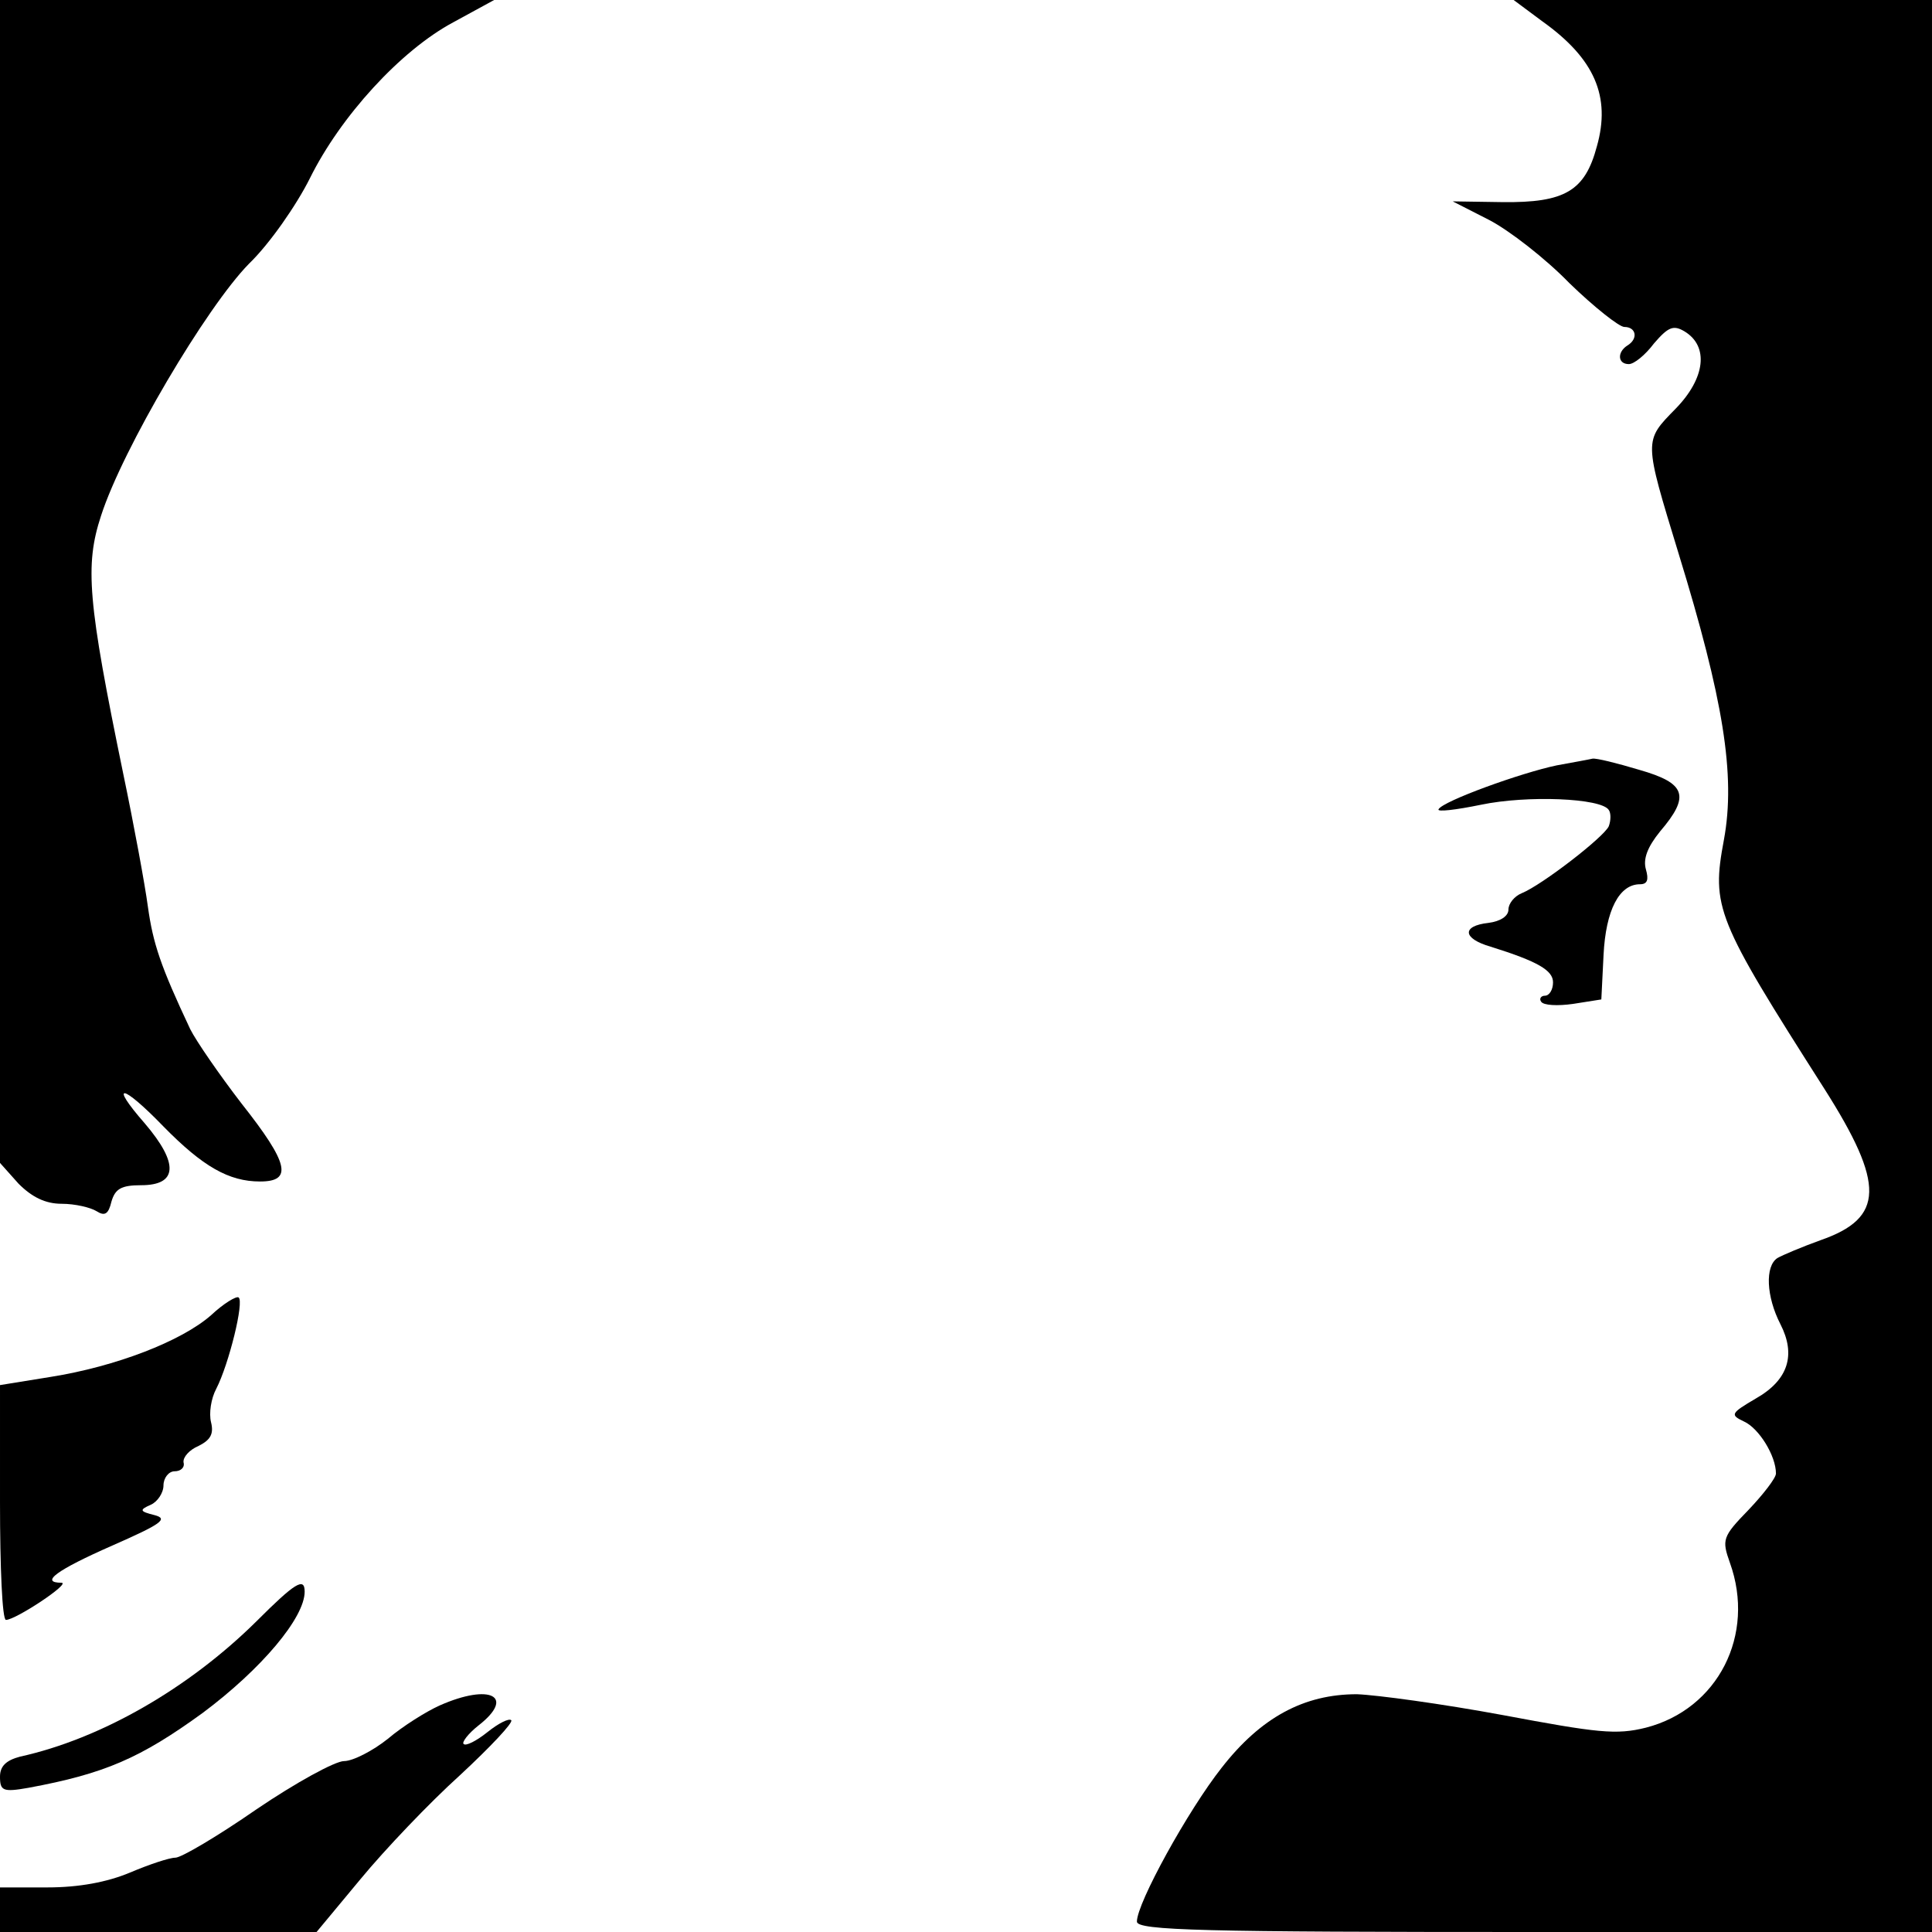
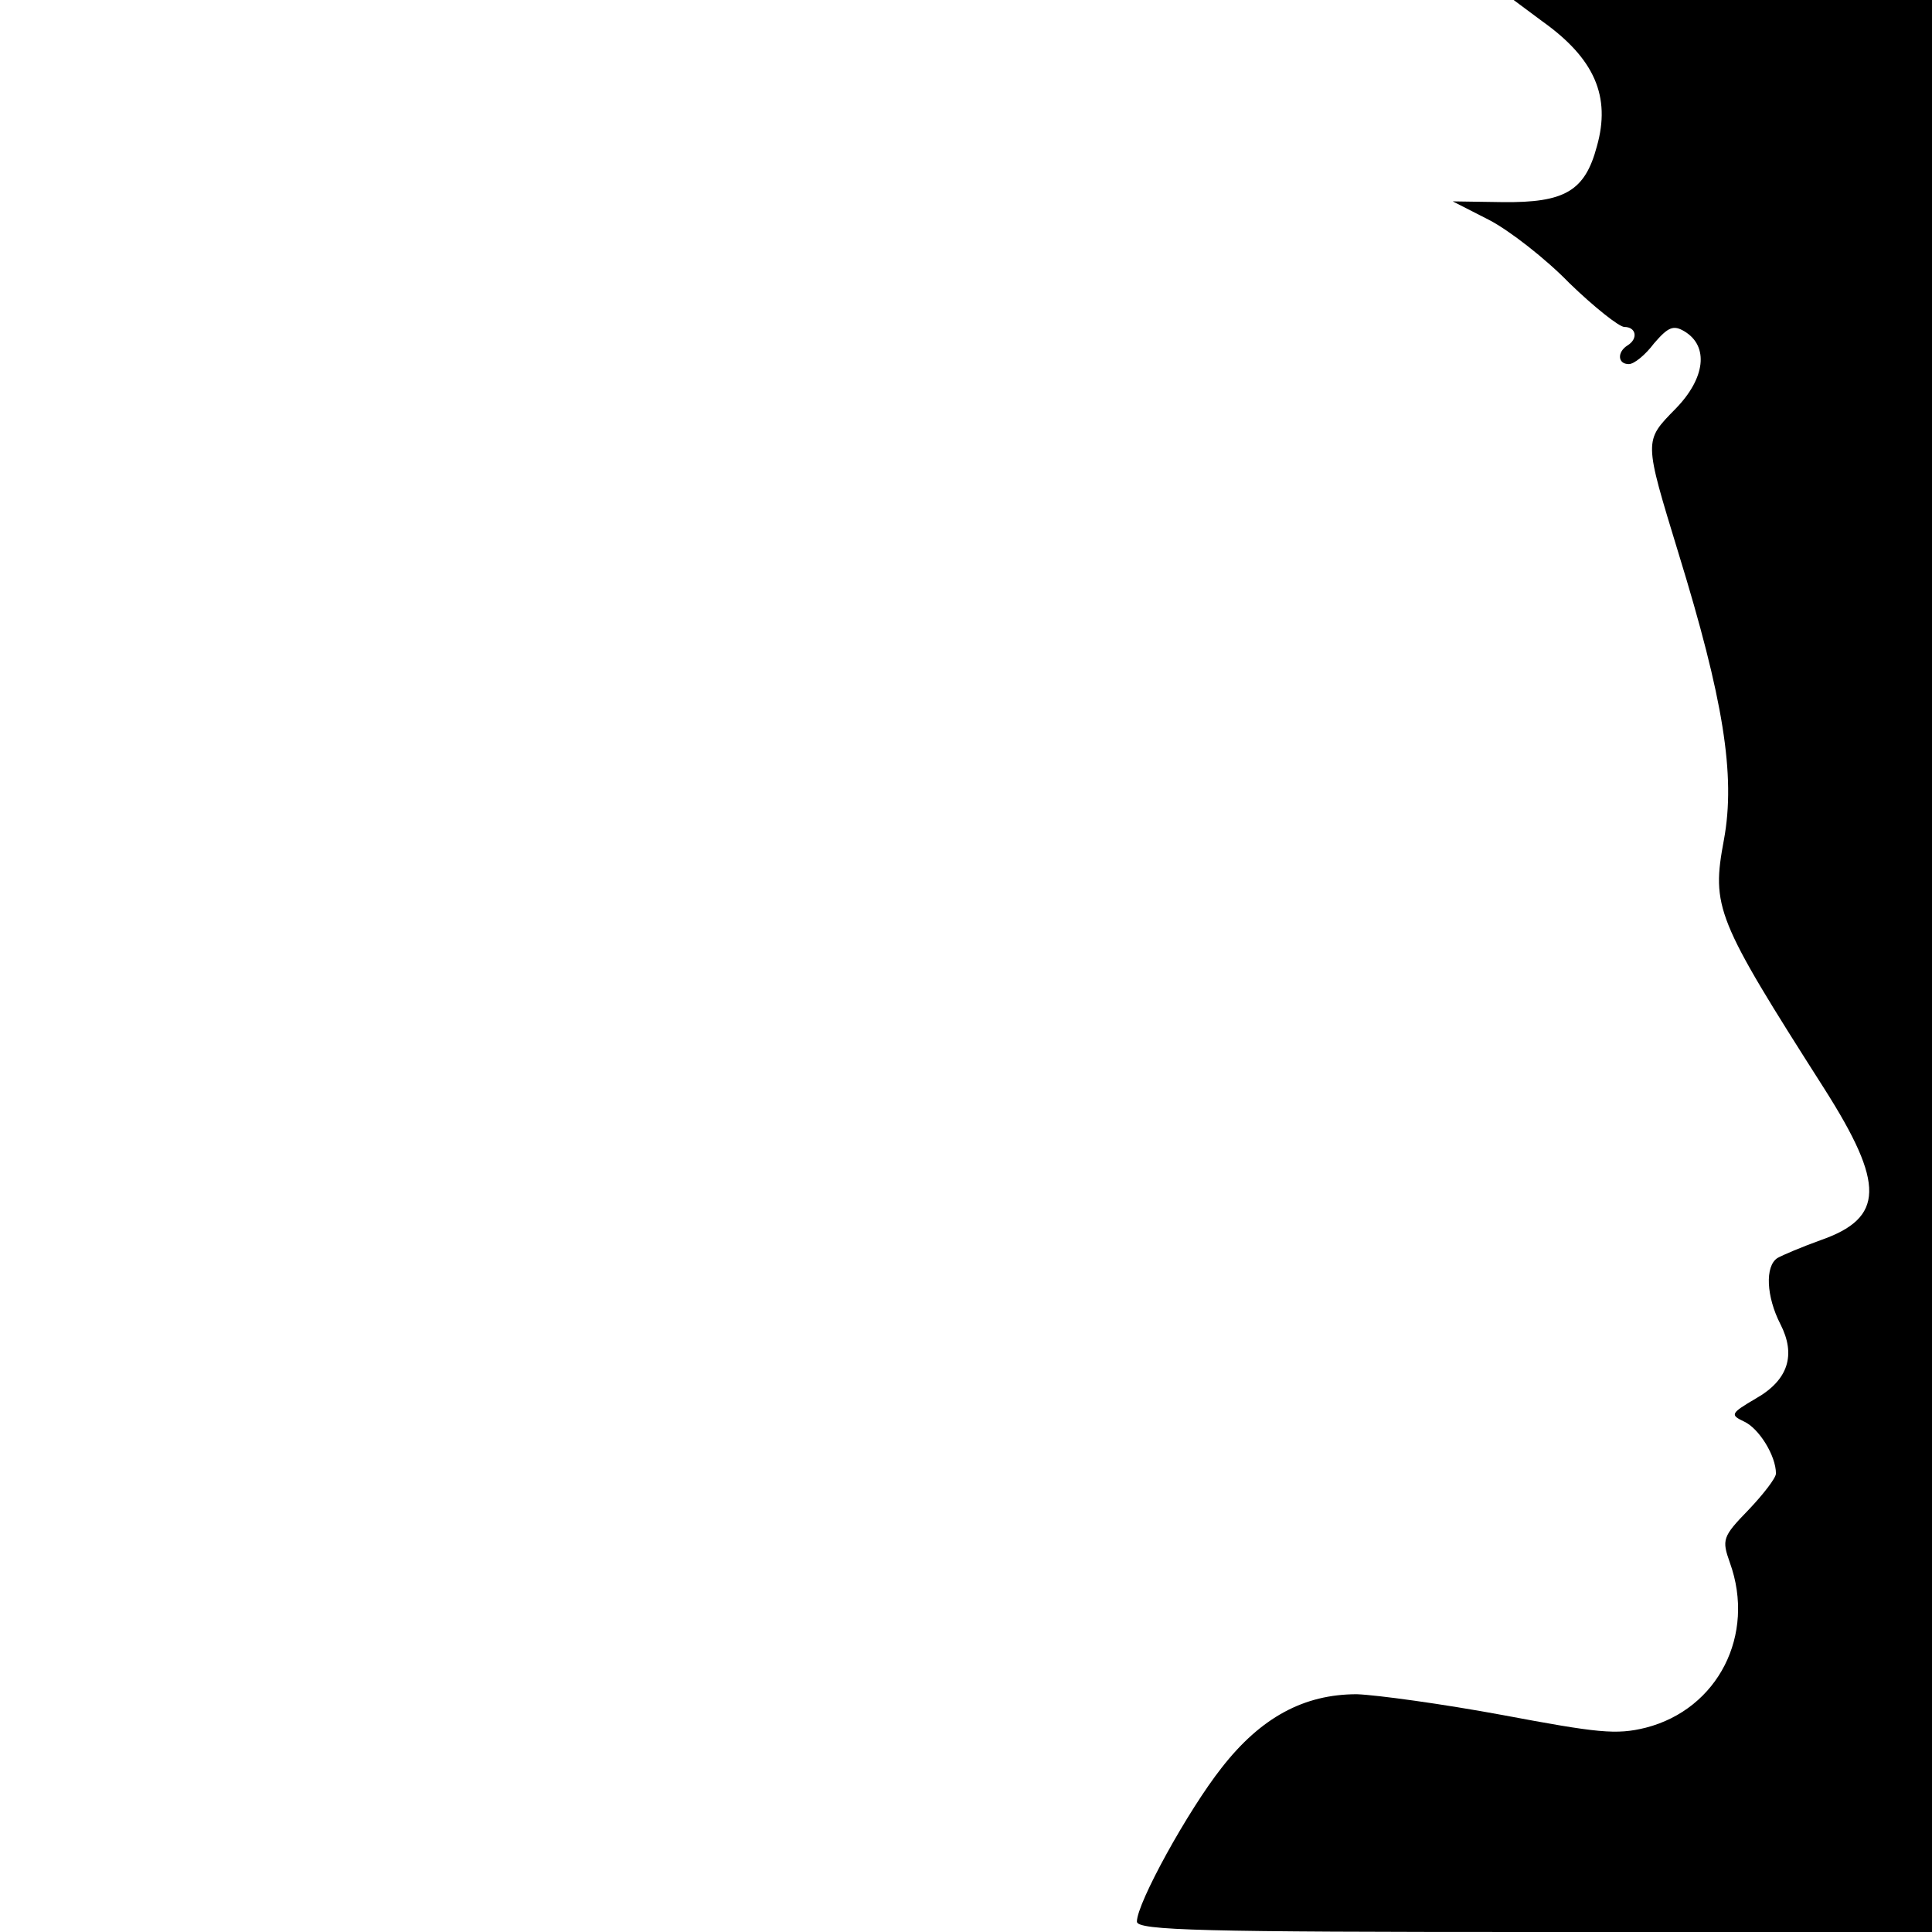
<svg xmlns="http://www.w3.org/2000/svg" version="1.0" width="260pt" height="260pt" viewBox="0 0 260 260" preserveAspectRatio="xMidYMid meet">
  <g transform="translate(0,260) scale(0.1,-0.1)" fill="#000000" stroke="none">
-     <path d="M0 1817 l0 -782 25 -28 c18 -18 36 -27 58 -27 18 0 39 -5 47 -10 11 -7 16 -4 20 13 5 17 13 22 40 22 49 0 51 29 5 83 -49 56 -31 54 25 -4 53 -54 88 -74 130 -74 44 0 39 24 -25 105 -30 39 -61 84 -69 100 -40 85 -50 115 -57 165 -4 30 -19 111 -33 178 -48 233 -52 281 -30 348 29 90 142 281 199 339 28 27 64 79 82 115 41 83 122 172 193 210 l55 30 -332 0 -333 0 0 -783z" />
    <path d="M2076 2571 c70 -50 92 -101 73 -168 -16 -60 -43 -76 -127 -75 l-67 1 49 -25 c27 -14 76 -52 108 -85 33 -32 67 -59 74 -59 16 0 19 -16 4 -25 -14 -9 -13 -25 2 -25 7 0 22 12 34 28 19 22 26 25 41 16 33 -20 28 -63 -12 -104 -43 -44 -43 -41 4 -195 60 -195 77 -298 61 -385 -17 -91 -11 -106 135 -335 82 -129 81 -174 -5 -204 -25 -9 -51 -20 -58 -24 -17 -11 -15 -52 4 -89 21 -41 11 -75 -33 -100 -34 -20 -35 -22 -16 -31 20 -9 43 -46 43 -70 0 -6 -17 -28 -37 -49 -35 -36 -36 -40 -25 -71 35 -97 -16 -197 -113 -222 -40 -10 -65 -7 -193 17 -81 15 -169 27 -196 28 -71 0 -129 -31 -182 -99 -45 -57 -114 -182 -114 -207 0 -12 90 -14 535 -14 l535 0 0 1300 0 1300 -282 0 -281 0 39 -29z" />
-     <path d="M2095 1570 c-48 -10 -153 -48 -159 -59 -3 -4 23 -1 57 6 62 13 162 9 172 -7 3 -4 3 -14 0 -22 -7 -15 -90 -79 -117 -90 -10 -4 -18 -14 -18 -22 0 -9 -11 -16 -27 -18 -36 -4 -35 -21 3 -32 64 -20 84 -32 84 -48 0 -10 -5 -18 -11 -18 -5 0 -8 -4 -5 -8 3 -5 22 -6 43 -3 l38 6 3 60 c3 60 21 95 49 95 10 0 12 6 8 20 -4 14 2 30 19 51 41 48 35 65 -28 83 -30 9 -58 16 -63 15 -4 -1 -26 -5 -48 -9z" />
-     <path d="M284 830 c-40 -35 -128 -69 -216 -83 l-68 -11 0 -158 c0 -87 3 -158 8 -158 13 0 87 49 75 50 -30 0 -7 17 68 50 66 29 76 36 57 41 -20 5 -21 7 -5 14 9 4 17 16 17 26 0 10 7 19 15 19 8 0 14 5 12 12 -1 7 8 17 20 22 16 8 21 16 17 32 -3 12 0 32 7 45 17 33 38 118 30 123 -3 2 -20 -8 -37 -24z" />
-     <path d="M345 418 c-91 -90 -209 -158 -318 -182 -19 -5 -27 -13 -27 -27 0 -19 4 -21 38 -15 103 19 151 40 235 101 79 59 137 128 137 163 0 20 -13 12 -65 -40z" />
-     <path d="M592 305 c-18 -8 -50 -28 -70 -45 -20 -16 -47 -30 -59 -30 -12 0 -65 -29 -118 -65 -52 -36 -101 -65 -109 -65 -8 0 -35 -9 -61 -20 -31 -13 -69 -20 -111 -20 l-64 0 0 -30 0 -30 213 0 213 0 59 71 c33 40 93 103 134 140 41 38 72 71 69 74 -3 3 -17 -4 -32 -16 -15 -12 -29 -19 -32 -16 -3 2 6 14 20 25 50 39 16 57 -52 27z" />
  </g>
</svg>